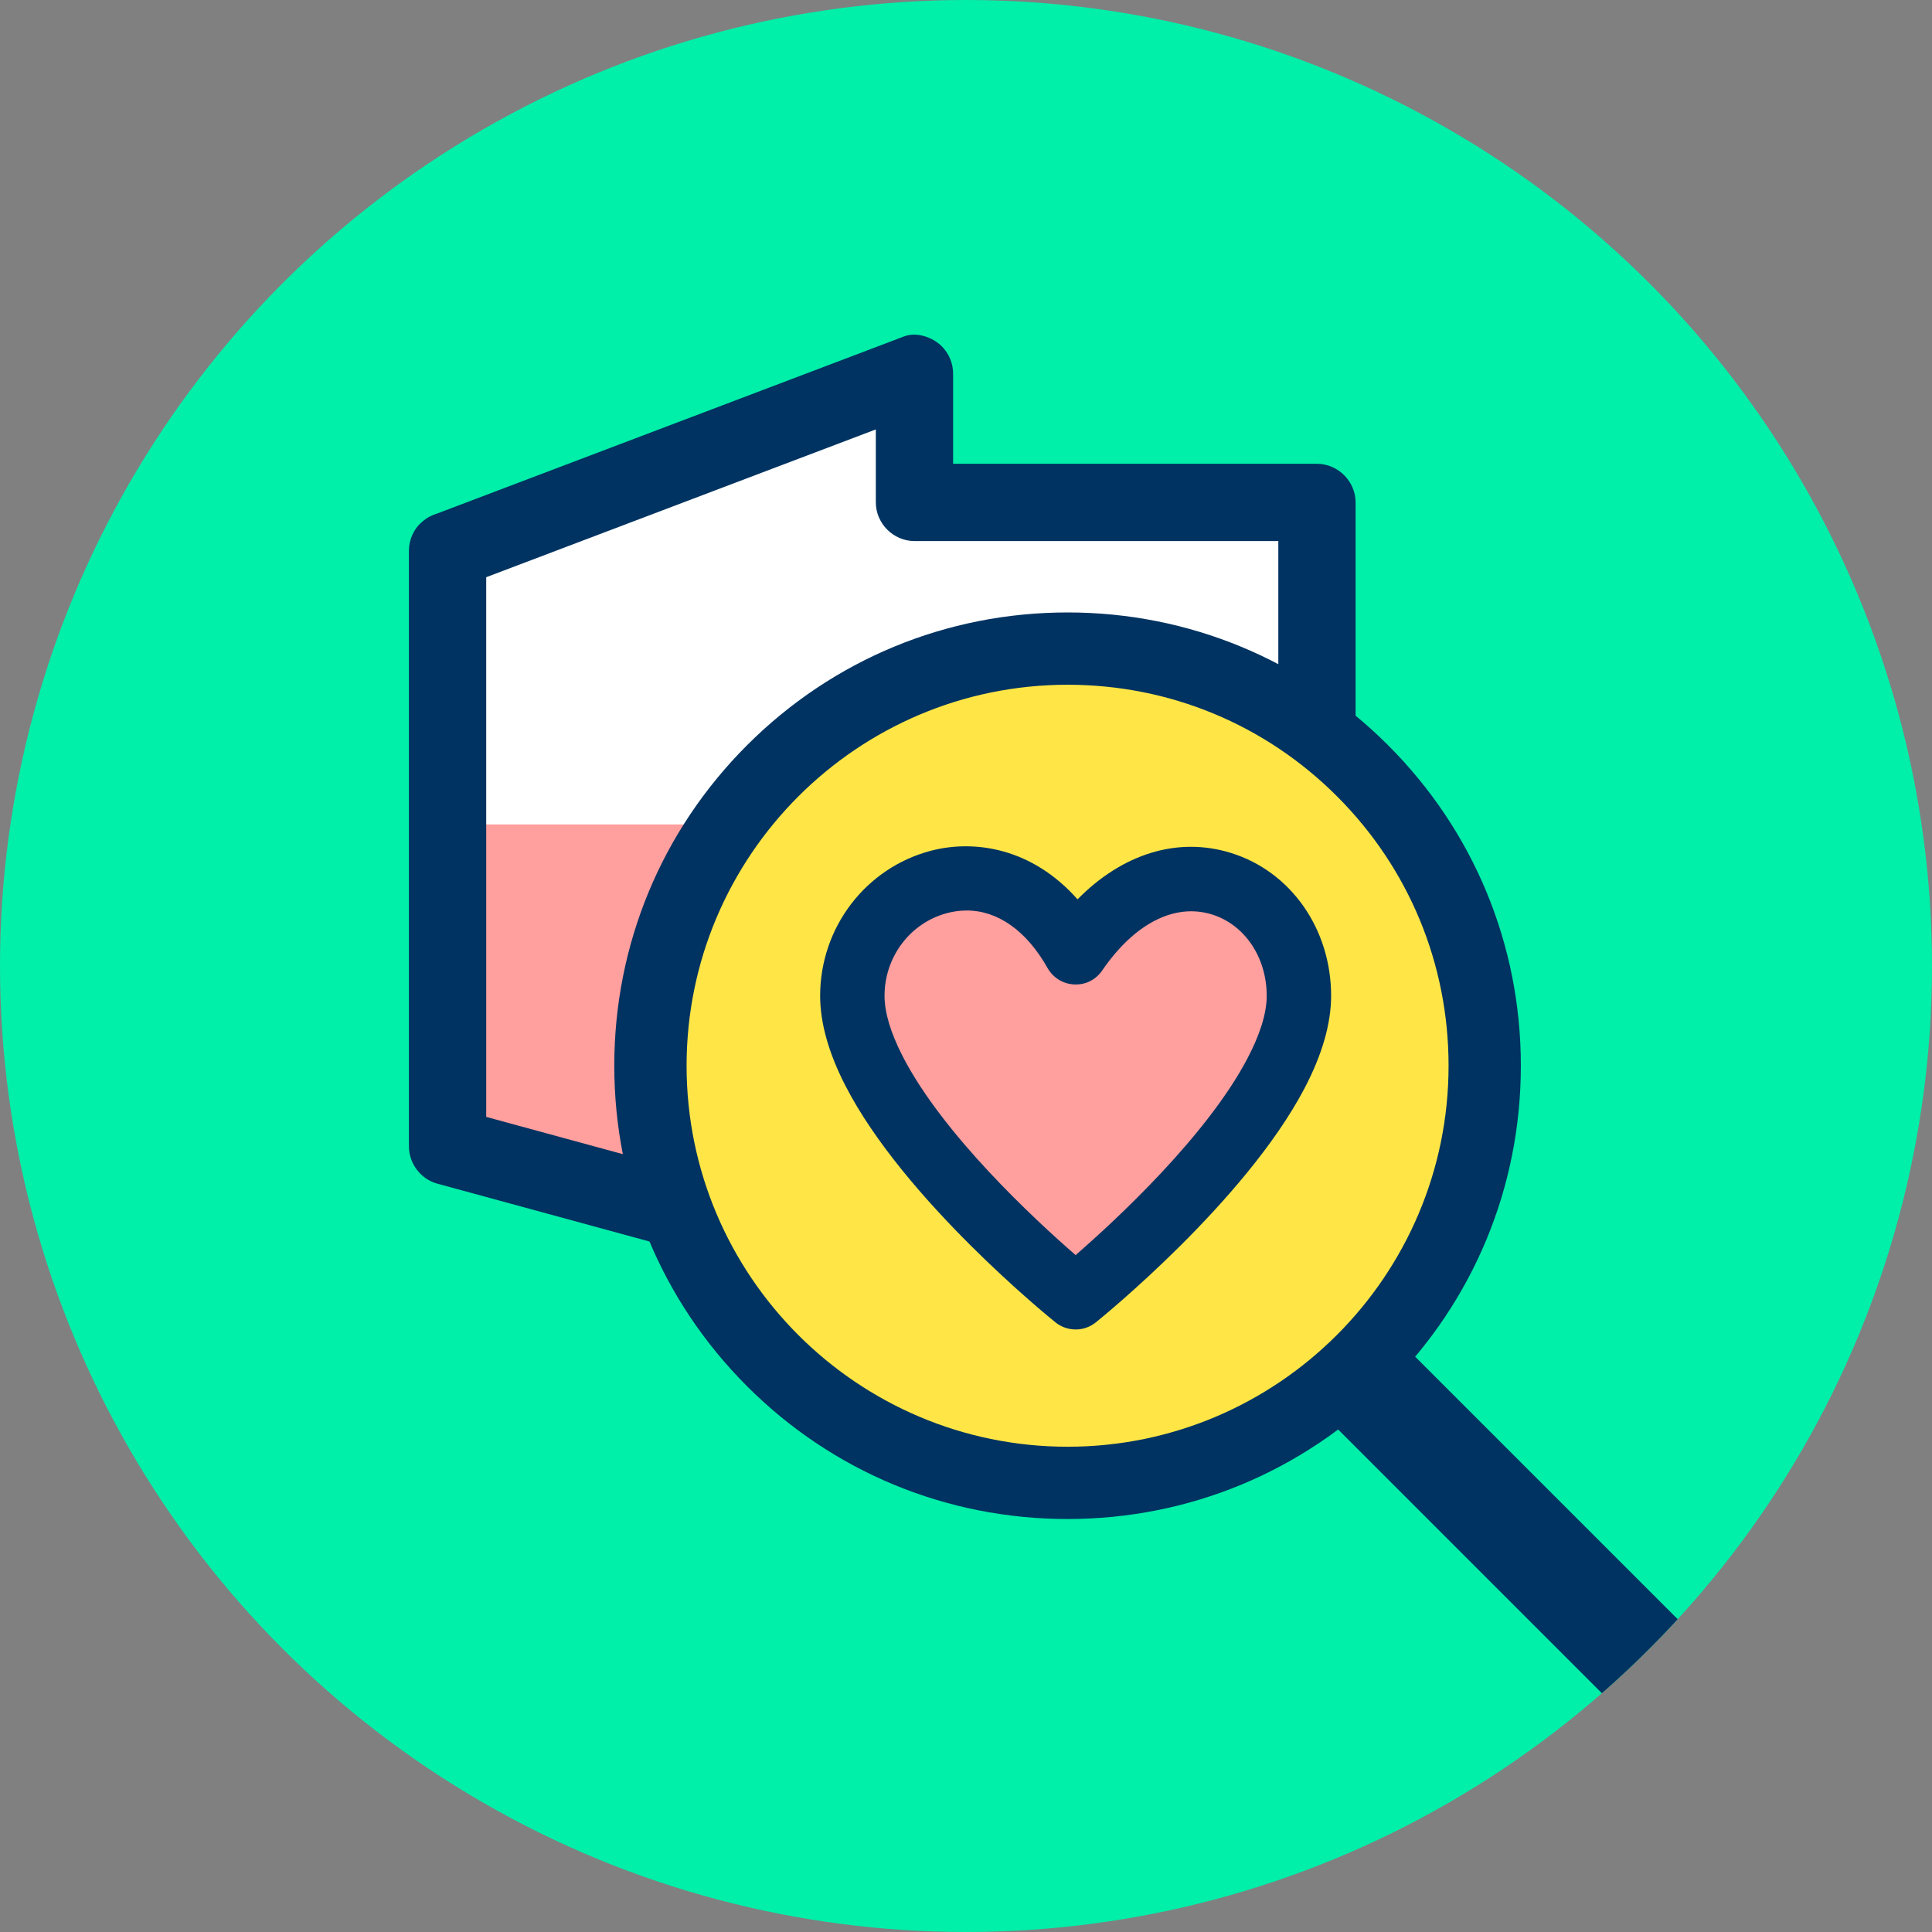
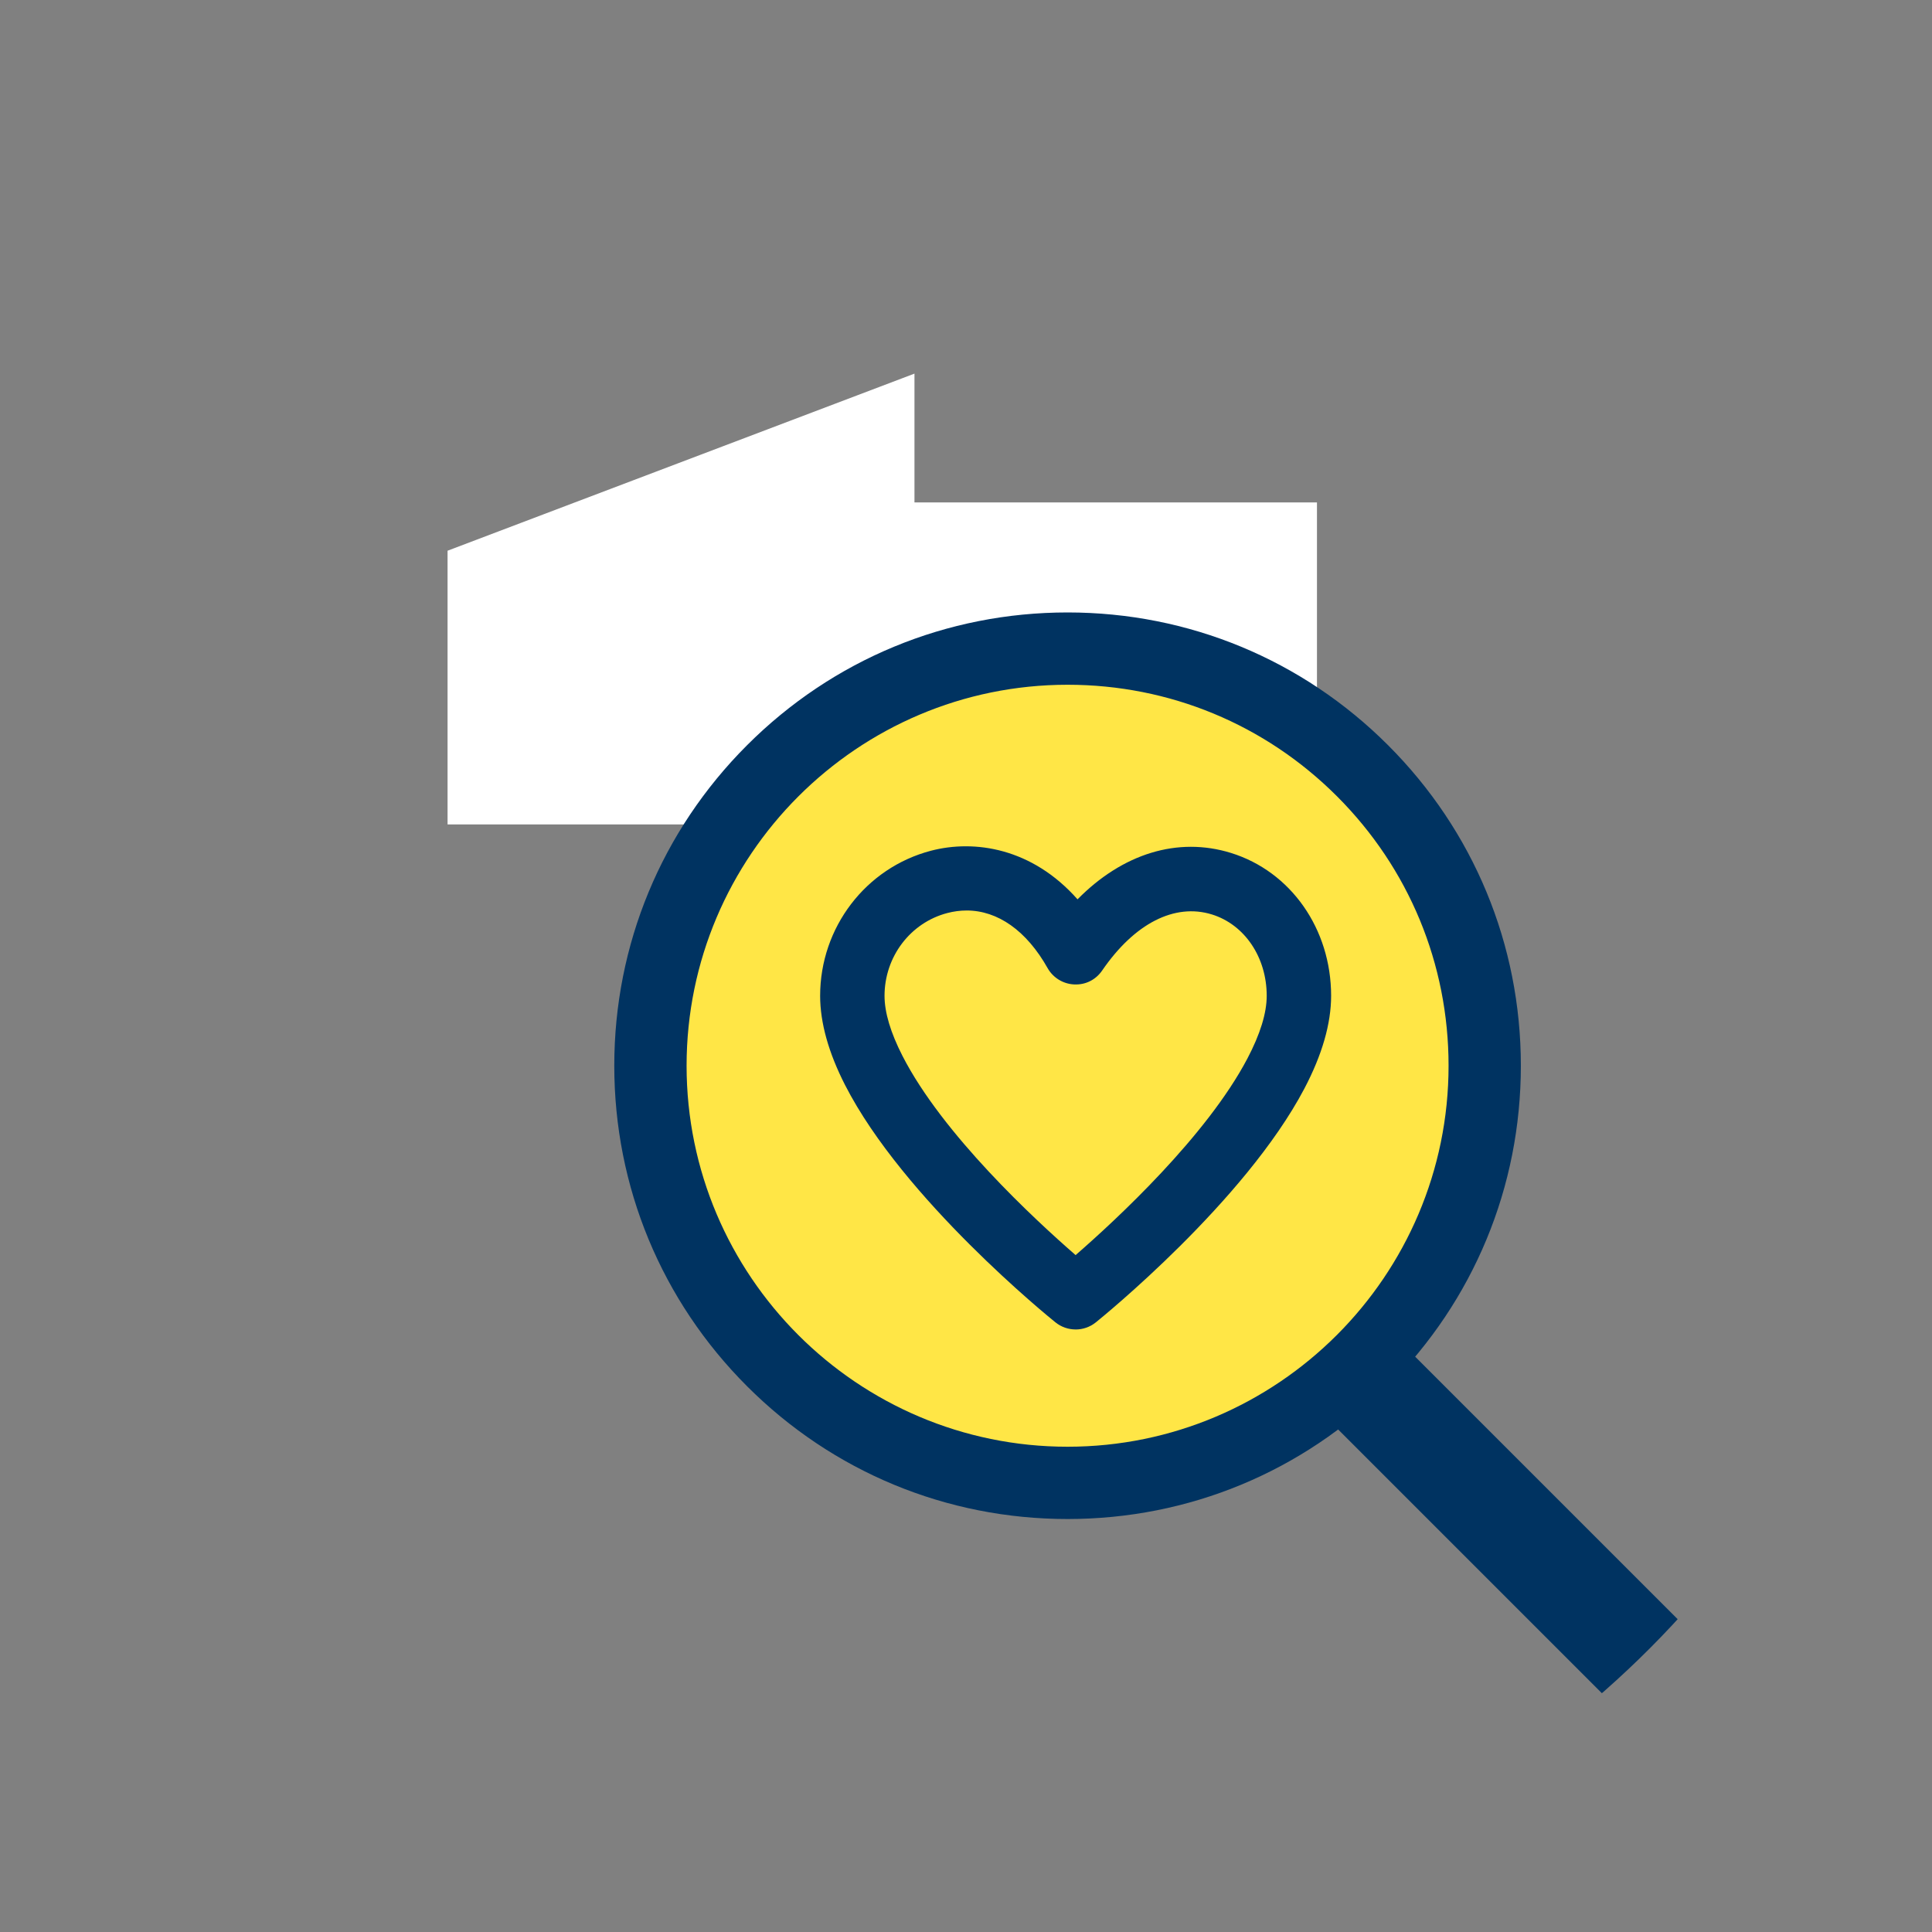
<svg xmlns="http://www.w3.org/2000/svg" id="b" data-name="Warstwa 2" width="120" height="120" viewBox="0 0 120 120">
  <rect x="0" y="0" width="120" height="120" fill="#808080" stroke="none" />
  <defs>
    <clipPath id="e">
-       <circle cx="60" cy="60" r="60" fill="none" stroke-width="0" />
-     </clipPath>
+       </clipPath>
    <clipPath id="f">
      <circle cx="60" cy="60" r="60" fill="none" stroke-width="0" />
    </clipPath>
    <clipPath id="g">
      <circle cx="60" cy="60" r="60" fill="none" stroke-width="0" />
    </clipPath>
    <clipPath id="h">
-       <circle cx="60" cy="60" r="60" fill="none" stroke-width="0" />
-     </clipPath>
+       </clipPath>
    <clipPath id="i">
      <circle cx="60" cy="60" r="60" fill="none" stroke-width="0" />
    </clipPath>
  </defs>
  <g id="c" data-name="krzywe">
    <g id="d" data-name="Geografia - Moj region i moja mala ojczyzna">
      <g>
        <g clip-path="url(#e)">
          <circle cx="60" cy="60" r="60" fill="#00efa9" stroke-width="0" />
        </g>
        <g clip-path="url(#f)">
-           <path d="m27.799,34.206l29-11v8h25v32l-23,14,2,3-33-9v-37Z" fill="#ff9f9e" stroke-width="0" />
-         </g>
+           </g>
        <g clip-path="url(#g)">
          <path d="m27.799,34.206l29-11v8h25v20H27.799v-17h0Z" fill="#fff" stroke-width="0" />
        </g>
        <g clip-path="url(#h)">
          <path d="m28.437,36.52c1.595-.605,3.191-1.21,4.786-1.815,3.462-1.313,6.924-2.626,10.386-3.94l10.029-3.804c1.266-.48,2.532-.96,3.799-1.441-1.013-.771-2.025-1.543-3.038-2.314v7.999h0c0,1.309,1.092,2.401,2.4,2.401h25l-2.4-2.4v32c.396-.691.792-1.382,1.189-2.072-1.835,1.159-3.671,2.318-5.506,3.477-3.223,2.035-6.445,4.071-9.668,6.106-1.061.67-2.122,1.34-3.183,2.01-.206.13-.411.26-.617.39-.009.005-.017.011-.026.016-.585.37-.855.815-1.106,1.442-.009.024-.019.047-.028.071-.101.252-.202.504-.302.756-.555,1.389-1.111,2.777-1.666,4.166.984-.559,1.968-1.118,2.952-1.676-1.521-.415-3.042-.83-4.563-1.244-3.44-.938-6.88-1.876-10.32-2.815-3.676-1.002-7.352-2.005-11.028-3.008-2.228-.608-4.456-1.215-6.684-1.823-.135-.037-.27-.074-.405-.111.587.771,1.175,1.543,1.762,2.314v-37c0-1.308-1.092-2.4-2.4-2.4s-2.4,1.092-2.4,2.4v37c0,1.066.732,2.033,1.762,2.314,1.521.415,3.042.83,4.563,1.244,3.44.938,6.88,1.876,10.32,2.815,3.676,1.002,7.352,2.005,11.028,3.008,2.228.608,4.456,1.215,6.684,1.823.135.037.27.074.405.111.62.169,1.294.083,1.849-.242.585-.343.86-.827,1.103-1.434.667-1.667,1.333-3.333,2-5-.368.478-.735.956-1.103,1.434,1.835-1.159,3.671-2.318,5.506-3.477,3.223-2.035,6.445-4.071,9.668-6.106,1.061-.67,2.122-1.34,3.183-2.01.206-.13.411-.26.617-.39.808-.511,1.214-1.333,1.214-2.257v-31.831c0-1.308-1.092-2.4-2.4-2.4h-25l2.4,2.4v-7.999h0c0-.635-.255-1.25-.703-1.698-.562-.562-1.555-.913-2.335-.617-1.595.605-3.191,1.21-4.786,1.815-3.462,1.313-6.924,2.626-10.386,3.94l-10.029,3.804c-1.266.48-2.532.96-3.799,1.441-.607.23-1.096.525-1.434,1.103-.325.554-.412,1.23-.242,1.849.165.6.566,1.12,1.103,1.434.512.3,1.274.46,1.849.242Z" fill="#003361" stroke-width="0" />
        </g>
        <g clip-path="url(#i)">
          <g>
            <circle cx="66.308" cy="66.194" r="25.909" fill="#ffe646" stroke-width="0" />
            <path d="m86.216,46.287c-5.318-5.318-12.388-8.247-19.907-8.247s-14.59,2.929-19.908,8.247c-5.318,5.318-8.247,12.388-8.247,19.907s2.929,14.59,8.247,19.908c5.318,5.318,12.388,8.247,19.908,8.247s14.59-2.929,19.907-8.247c5.318-5.318,8.247-12.388,8.247-19.908s-2.929-14.59-8.247-19.907Zm-19.907,43.572c-13.049,0-23.664-10.616-23.664-23.664s10.616-23.664,23.664-23.664c6.324,0,12.267,2.461,16.735,6.929s6.929,10.411,6.929,16.735c0,13.049-10.616,23.664-23.664,23.664Z" fill="#003361" stroke-width="0" />
            <path d="m80.678,86.351l4.653-4.653,22.043,22.043-4.653,4.653-22.043-22.043Z" fill="#003361" stroke-width="0" />
          </g>
        </g>
      </g>
      <g>
-         <path d="m80.678,61.851c0-6.796-8.252-10.887-13.869-2.705-4.646-8.252-13.869-4.161-13.869,2.705,0,1.447.508,3.026,1.33,4.633h0c3.471,6.79,12.539,14.09,12.539,14.09,0,0,8.893-7.159,12.437-13.893h0c.882-1.675,1.432-3.324,1.432-4.83Z" fill="#ff9f9e" stroke-width="0" />
        <path d="m66.809,82.575c-.444,0-.888-.147-1.254-.442-.384-.309-9.442-7.649-13.066-14.738-1.027-2.009-1.549-3.875-1.549-5.543,0-4.243,2.83-7.948,6.882-9.011,2.702-.707,6.282-.175,9.105,3.018,2.796-2.836,6.221-3.907,9.531-2.881,3.721,1.154,6.22,4.72,6.22,8.875,0,1.726-.559,3.665-1.661,5.761-3.695,7.021-12.577,14.217-12.954,14.521-.366.294-.81.442-1.254.442Zm-6.773-26.022c-.395,0-.796.052-1.2.158-2.293.601-3.896,2.715-3.896,5.141,0,1.029.374,2.282,1.11,3.723,2.494,4.879,8.217,10.172,10.758,12.381,2.511-2.184,8.13-7.382,10.669-12.206.797-1.516,1.201-2.827,1.201-3.898,0-2.392-1.368-4.422-3.404-5.054-2.314-.715-4.803.549-6.816,3.481-.39.569-1.018.899-1.737.866-.689-.031-1.315-.415-1.654-1.017-1.308-2.323-3.096-3.576-5.03-3.576Z" fill="#003361" stroke-width="0" />
      </g>
    </g>
  </g>
</svg>